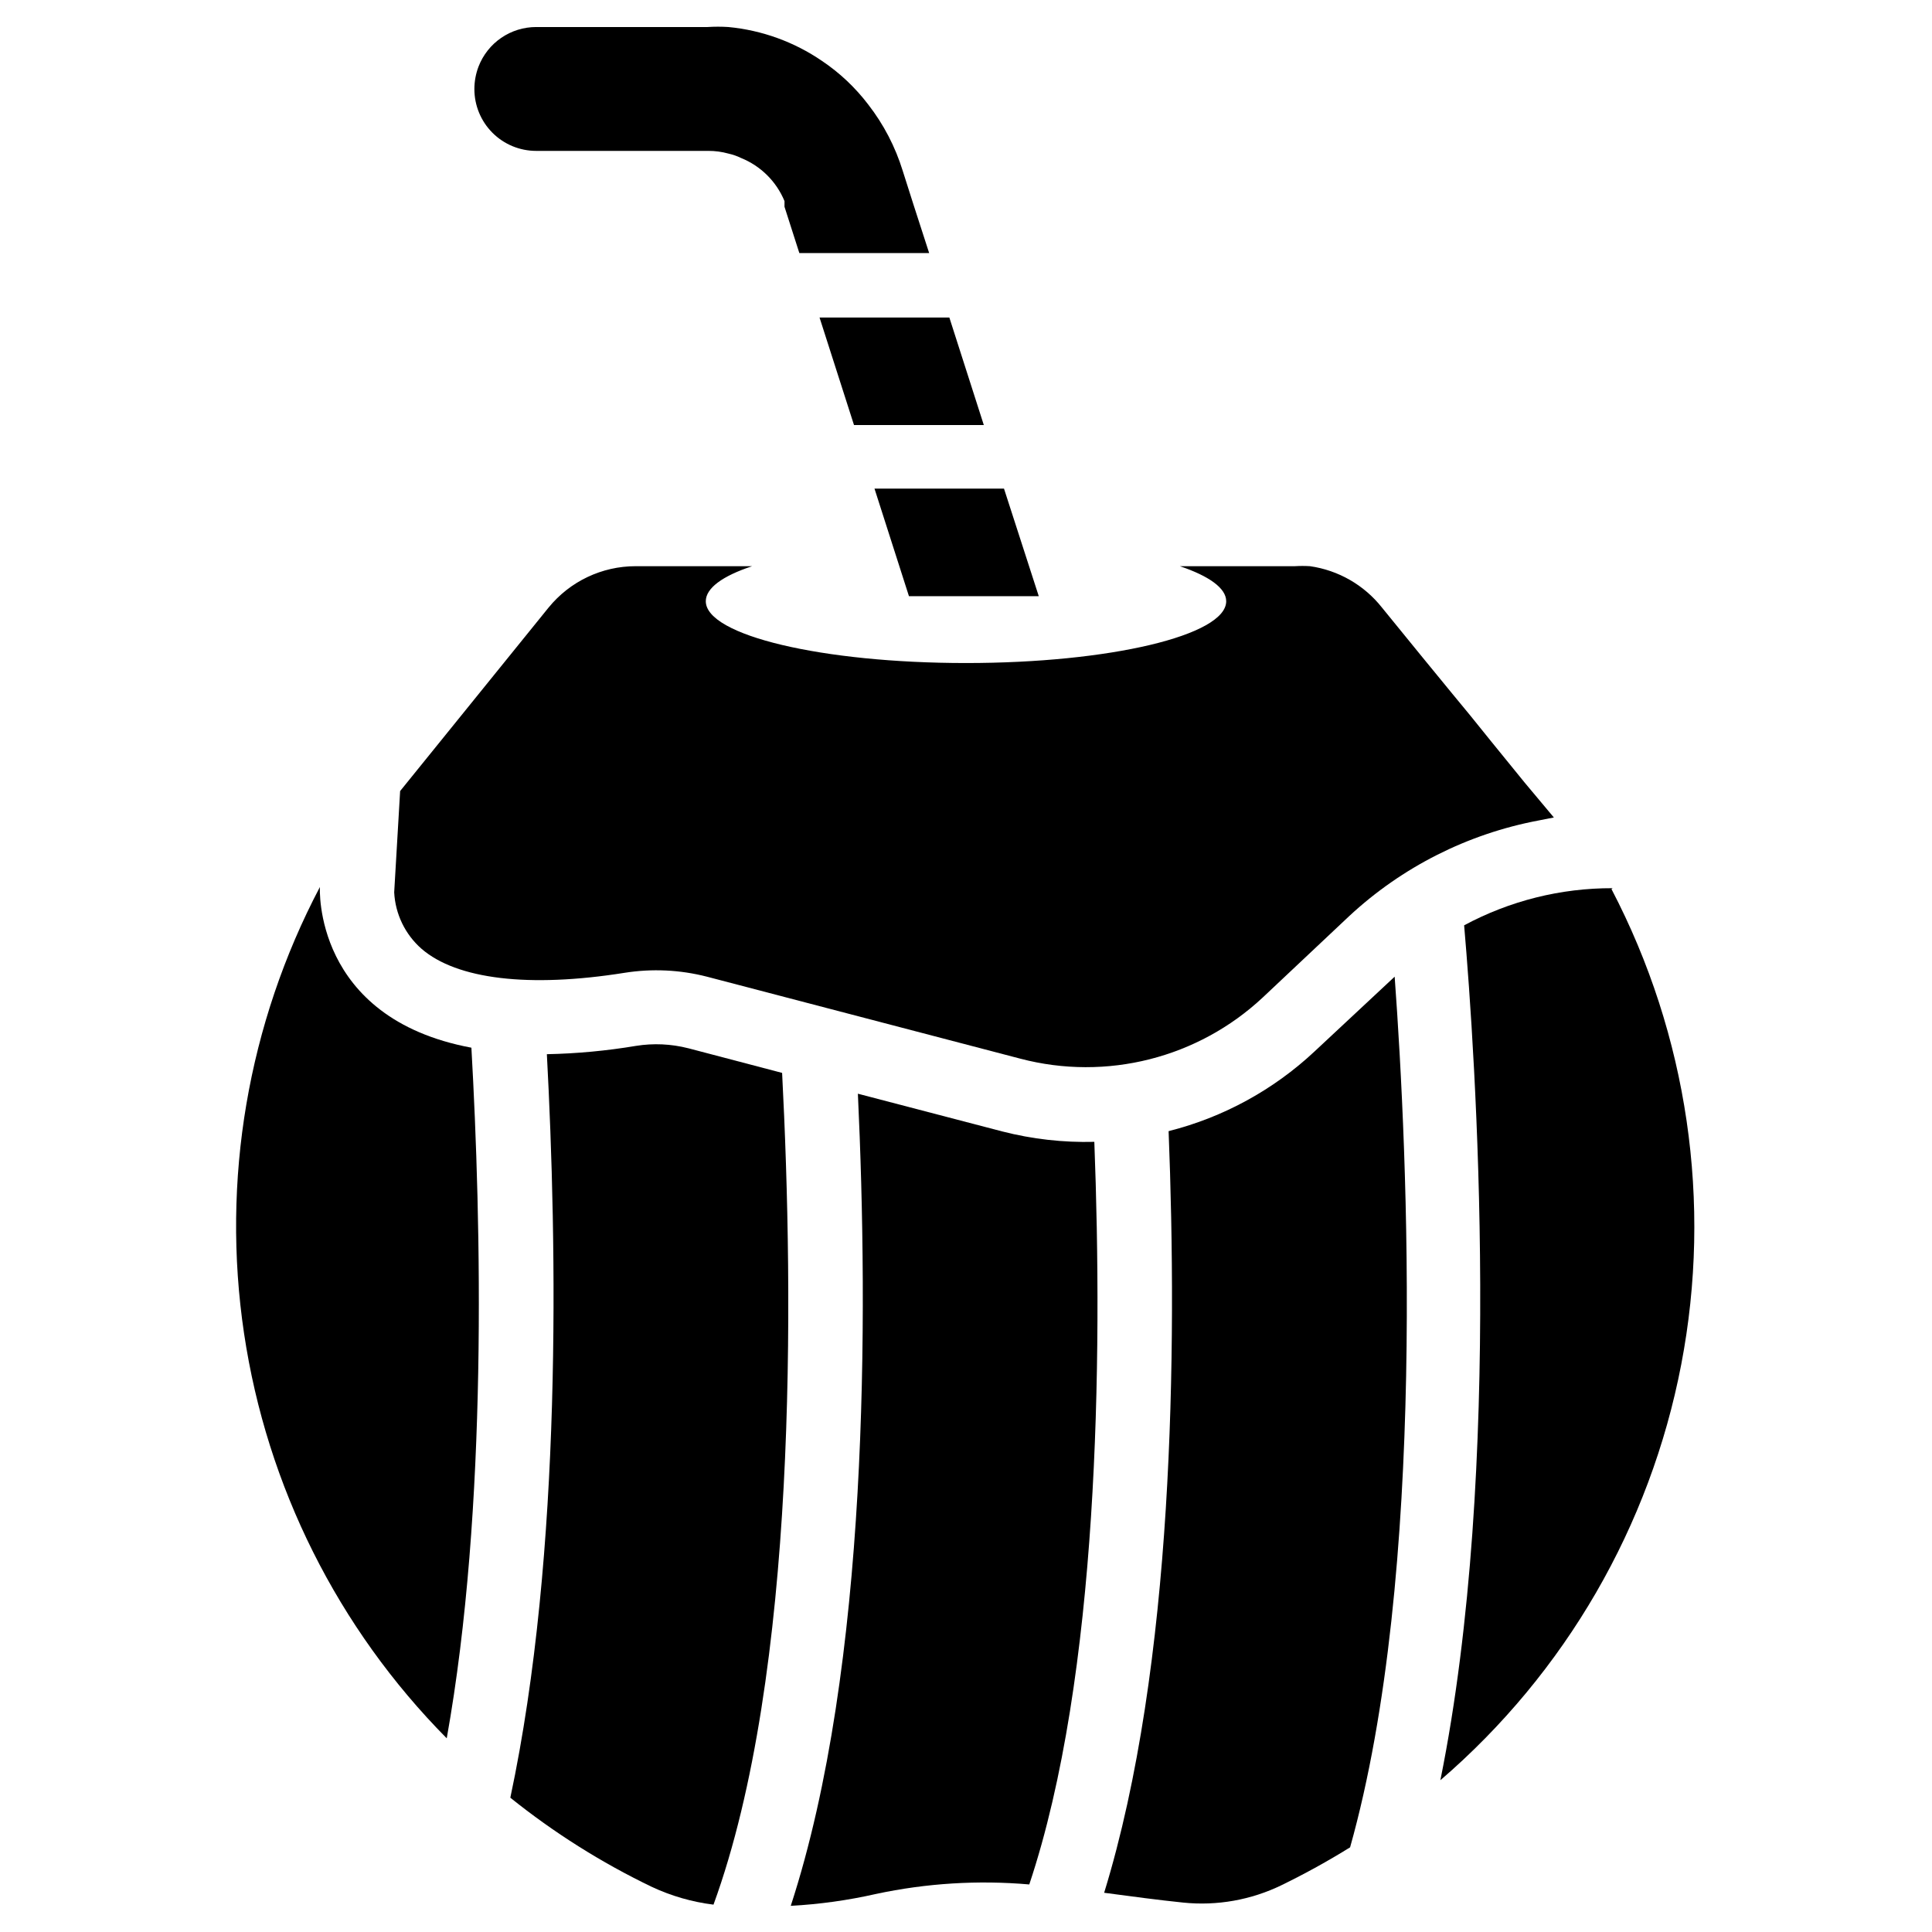
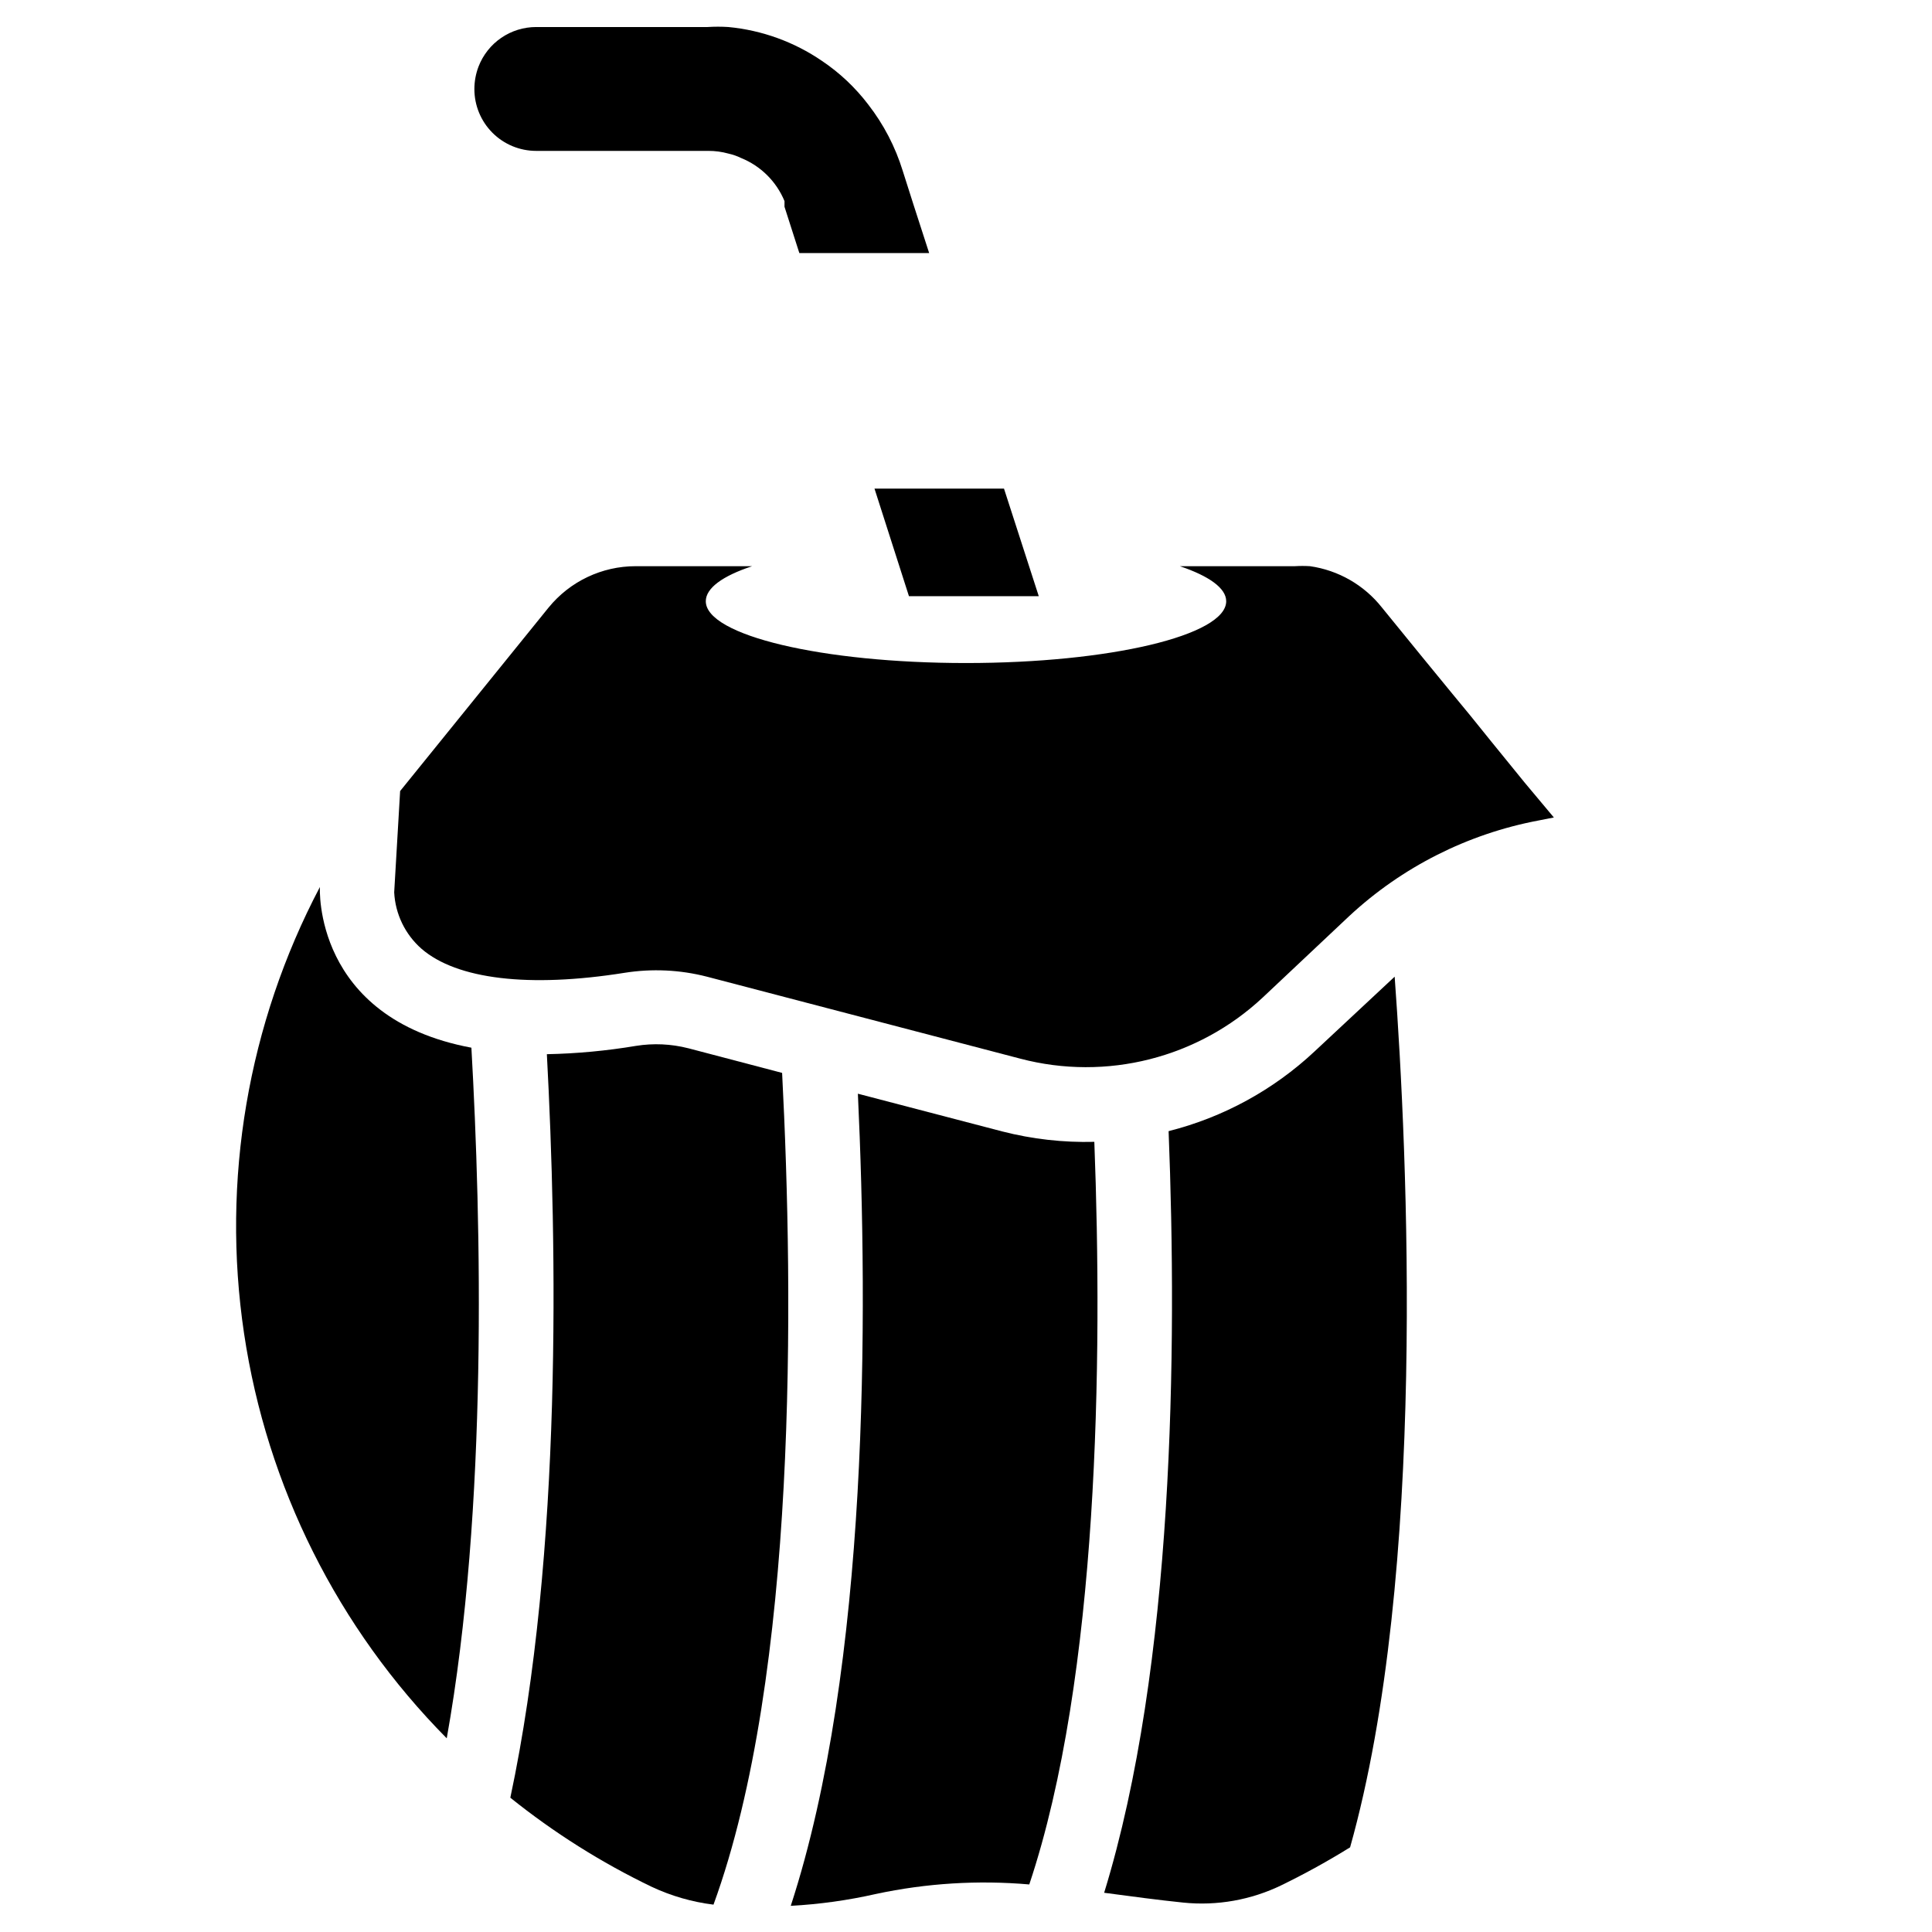
<svg xmlns="http://www.w3.org/2000/svg" fill="#000000" width="800px" height="800px" version="1.1" viewBox="144 144 512 512">
  <g>
    <path d="m555.79 360.64-4.016 0.789c-18.797 3.535-36.211 12.324-50.223 25.348l-22.828 21.492c-17.207 16.133-41.5 22.285-64.312 16.293l-83.051-21.727c-7.148-1.84-14.598-2.188-21.887-1.023-25.27 4.016-44.398 1.73-53.766-6.375-4.336-3.801-6.949-9.199-7.242-14.957l1.574-26.844 39.359-48.648h0.004c5.652-6.93 14.121-10.945 23.062-10.941h30.859c-7.871 2.598-12.281 5.824-12.281 9.289 0 9.055 30.859 16.375 68.957 16.375 38.102 0 68.957-7.32 68.957-16.375 0-3.465-4.566-6.691-12.281-9.289h30.469c1.34-0.082 2.68-0.082 4.016 0 7.516 1.074 14.336 4.988 19.051 10.941l10.707 13.145 7.871 9.605 4.801 5.824 5.59 6.926 8.895 10.941z" />
-     <path d="m395.59 228.15 9.133 28.496h-34.402l-9.133-28.496z" />
    <path d="m384.88 301.99-9.129-28.496h34.32l9.211 28.496z" />
    <path d="m270.82 161.63c1.191-3.082 3.285-5.731 6.012-7.602 2.727-1.867 5.953-2.867 9.258-2.867h45.422c1.836-0.117 3.676-0.117 5.512 0 8.891 0.844 17.422 3.93 24.797 8.973 4.699 3.156 8.848 7.066 12.277 11.574 4.078 5.25 7.172 11.199 9.133 17.555l2.832 8.895 4.176 12.91h-34.402l-3.938-12.281v-0.629h0.004c0.02-0.289 0.02-0.578 0-0.867-2.148-5.191-6.289-9.305-11.496-11.414-1.074-0.527-2.211-0.922-3.383-1.18-1.719-0.477-3.492-0.715-5.273-0.711h-45.66c-4.344 0-8.508-1.723-11.578-4.793-3.07-3.07-4.797-7.238-4.797-11.578 0-2.047 0.371-4.074 1.105-5.984z" />
    <path d="m279.24 620.41c11.551 9.273 24.121 17.199 37.469 23.617 5.176 2.426 10.703 4.019 16.375 4.723 22.277-61.086 21.254-161.06 18.184-220.42l-24.875-6.535v0.004c-4.527-1.156-9.242-1.371-13.855-0.629-7.805 1.309-15.699 2.047-23.613 2.203 2.676 50.145 4.172 132.01-9.684 197.04z" />
    <path d="m416.77 643.4c18.422-55.105 19.445-139.02 17.238-196.8-8.223 0.211-16.434-0.715-24.402-2.758l-38.258-9.996c2.754 58.883 2.914 151.77-17.789 215.22 7.606-0.41 15.164-1.465 22.59-3.148 13.34-2.856 27.031-3.703 40.621-2.519z" />
    <path d="m262.39 604.67c10.941-61.086 9.133-136.97 6.535-183.02-42.117-7.871-40.148-42.586-40.148-42.586v-0.004c-19.105 36.297-26.148 77.734-20.102 118.3 6.043 40.57 24.859 78.156 53.715 107.31z" />
-     <path d="m571.37 379.38c-13.734-0.047-27.262 3.336-39.359 9.84 2.992 34.715 10.469 143.59-6.297 226.56v-0.004c33.102-28.469 55.602-67.297 63.832-110.18 8.234-42.879 1.719-87.281-18.488-125.98z" />
    <path d="m501.79 633.56c20.387-72.5 15.273-183.5 11.809-230.73l-21.254 19.836-0.004 0.004c-10.891 10.188-24.188 17.445-38.648 21.094 2.281 57.938 1.418 141.7-17.082 201.84 7.086 0.945 14.09 1.891 20.941 2.598h-0.004c8.973 0.922 18.027-0.688 26.137-4.644 6.199-3.023 12.242-6.359 18.105-9.996z" />
  </g>
</svg>